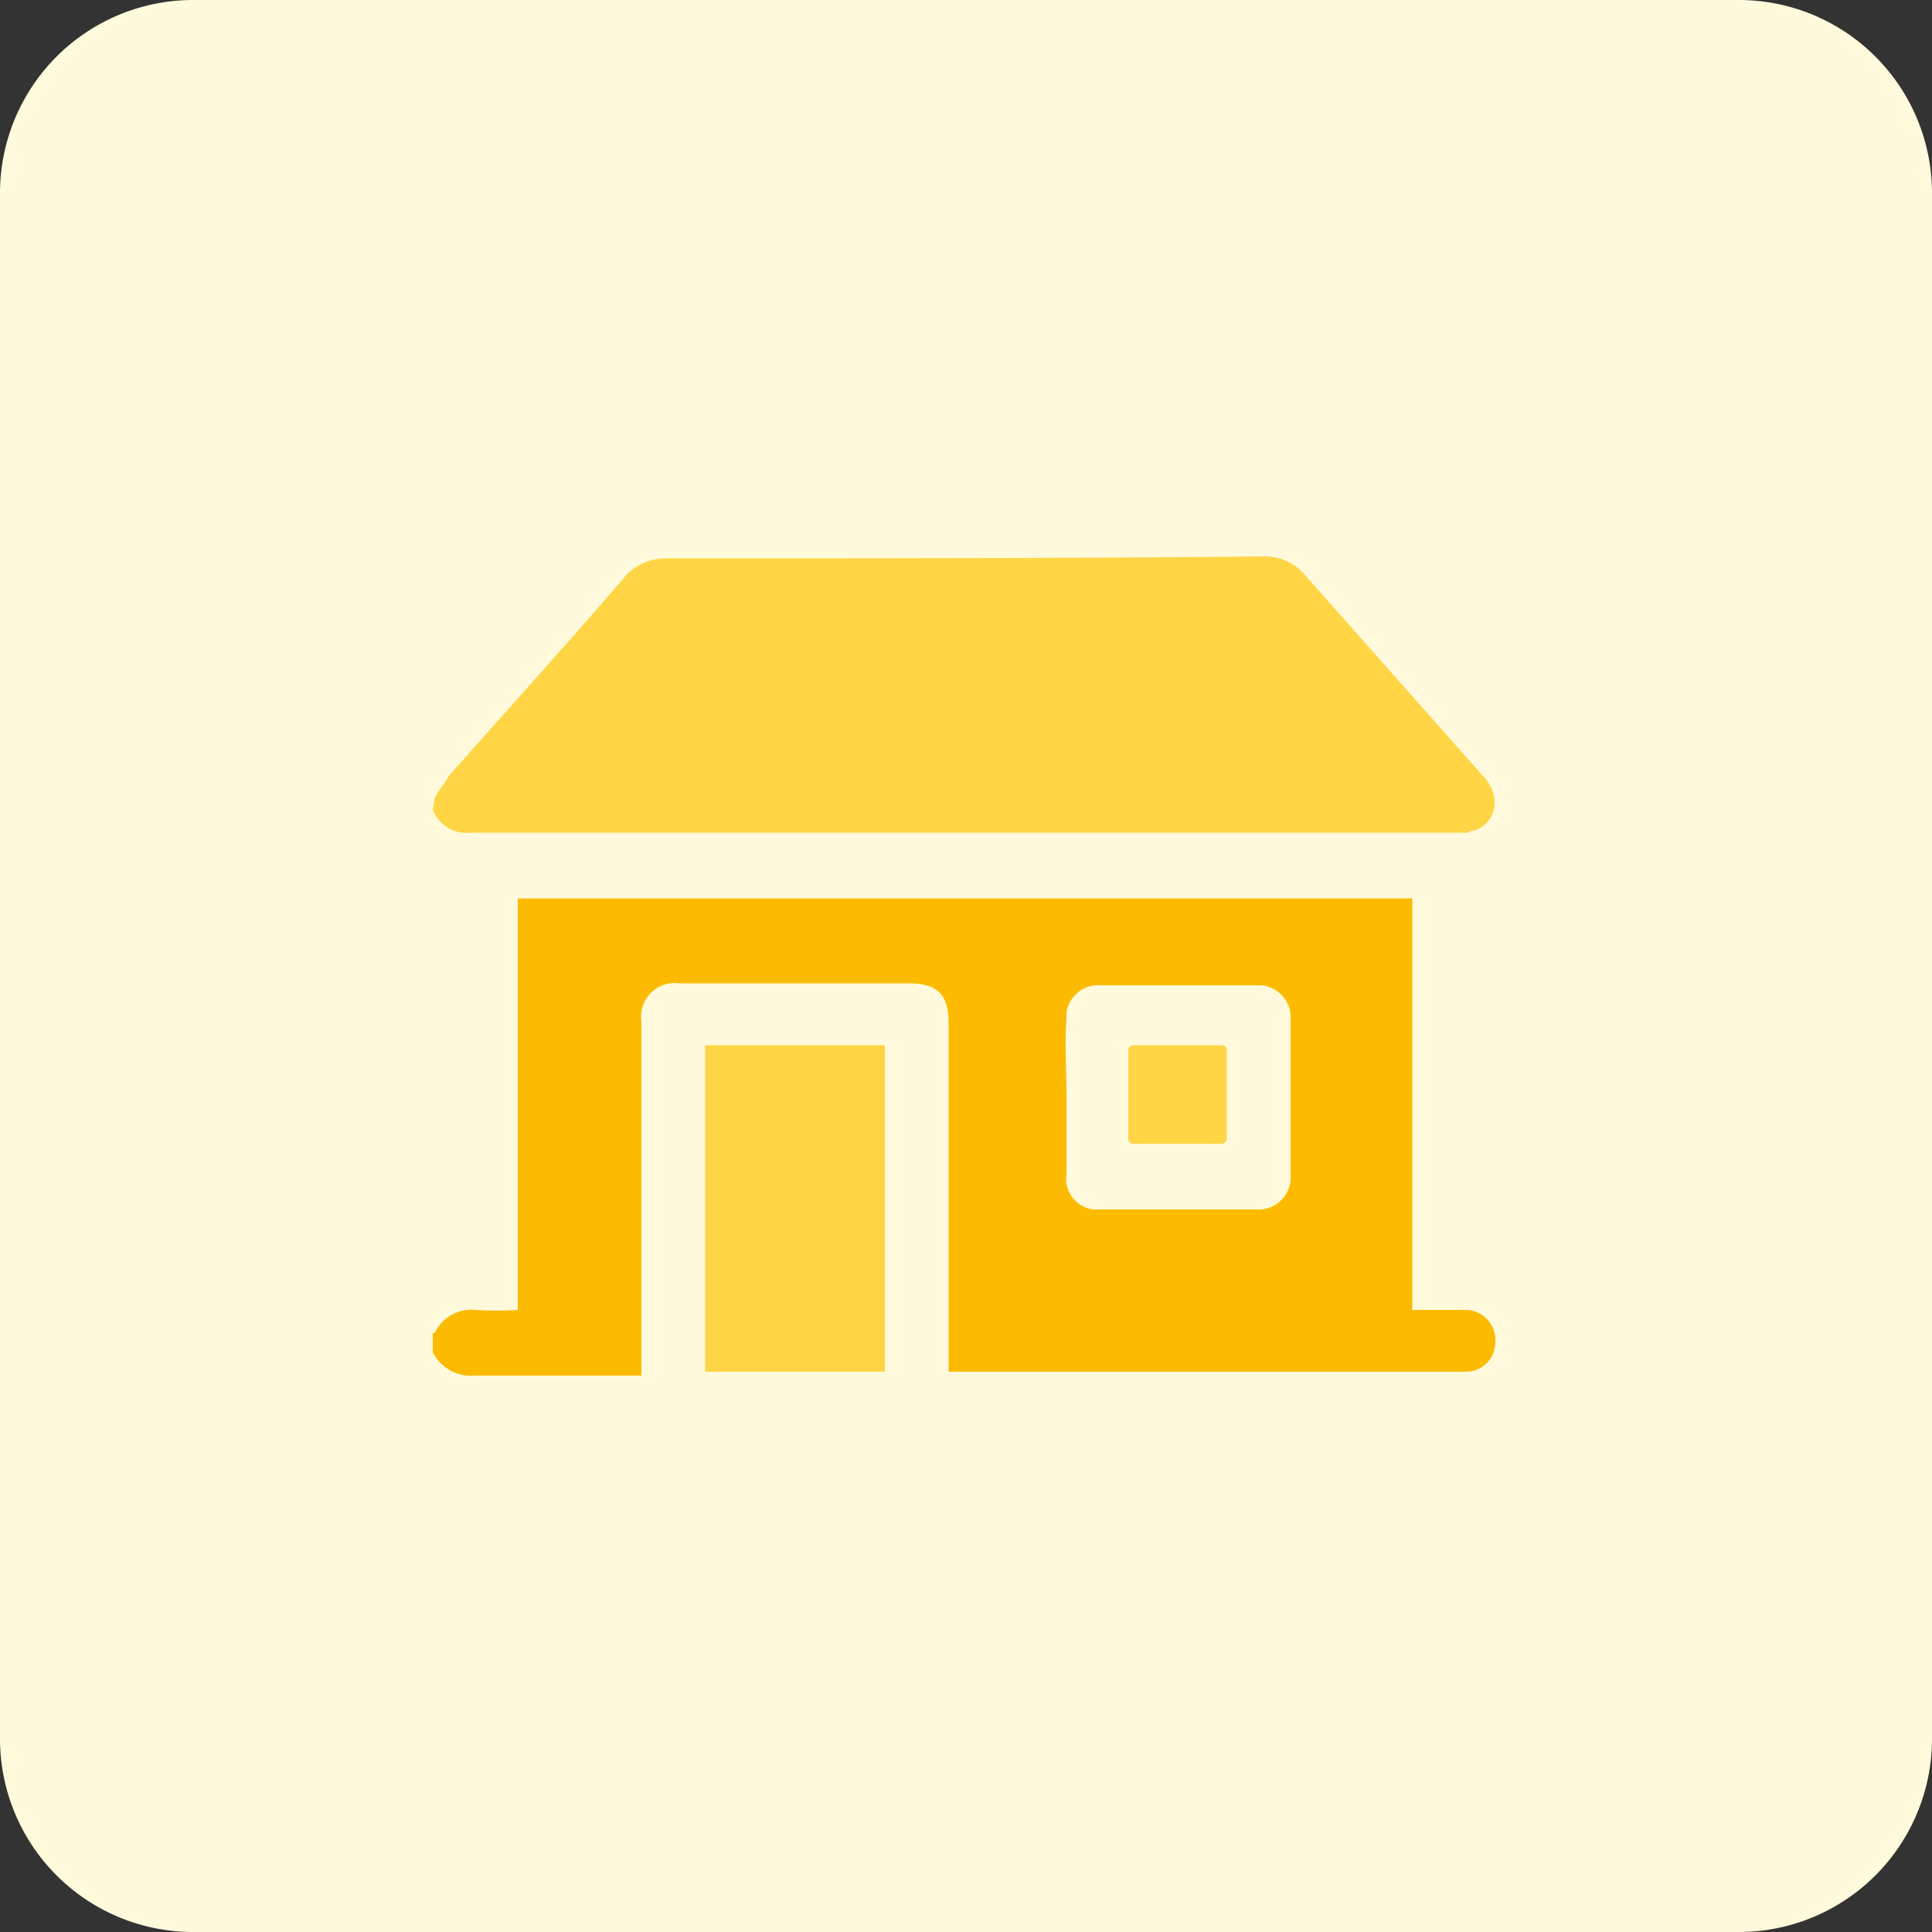
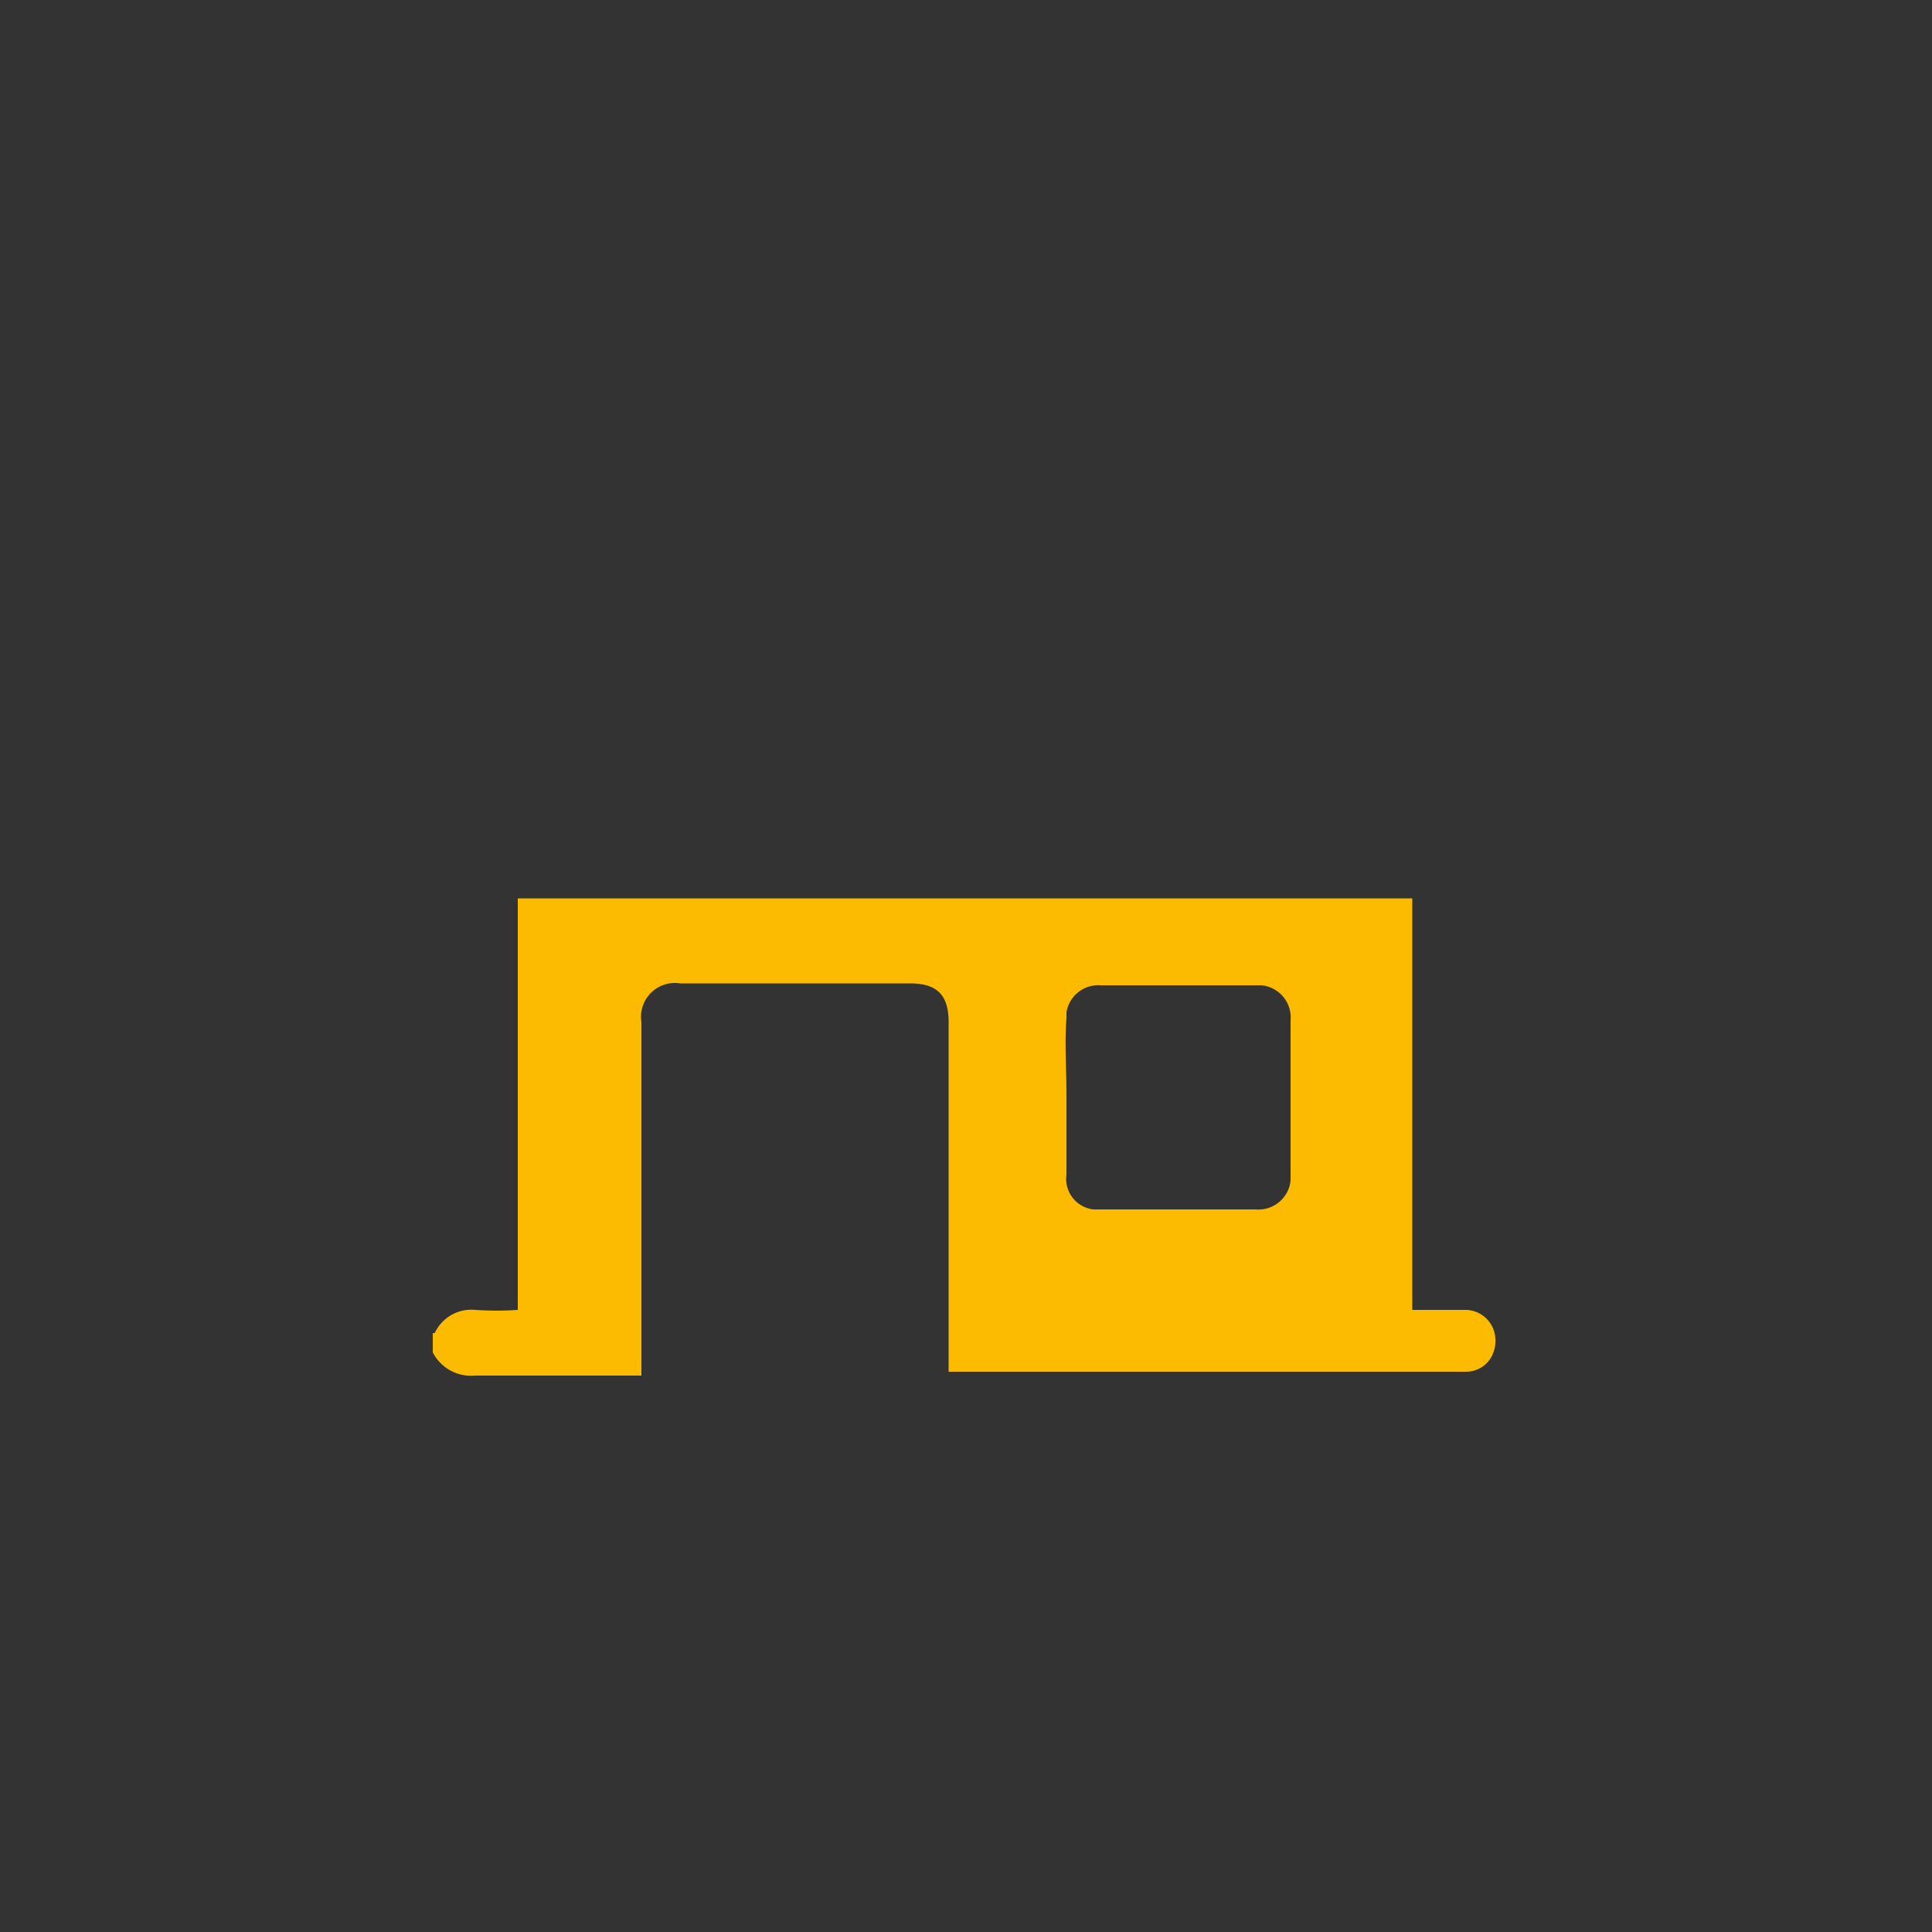
<svg xmlns="http://www.w3.org/2000/svg" id="design" viewBox="0 0 100 100">
  <rect x="0" y="0" width="100" height="100" fill="#333333" stroke="none" />
  <defs>
    <style>.cls-1{fill:#fffadc;}.cls-2{fill:#fcbb01;}.cls-3{fill:#ffd545;}</style>
  </defs>
-   <path class="cls-1" d="M10,0H90a10,10,0,0,1,10,10V90a10,10,0,0,1-10,10H10A10,10,0,0,1,0,90V10A10,10,0,0,1,10,0Z" />
  <path class="cls-2" d="M22.5,69a2.09,2.09,0,0,1,2.1-1.2,16.13,16.13,0,0,0,2.2,0V46.5H73.1V67.8h2.7a1.56,1.56,0,0,1,1.6,1.5,1.7,1.7,0,0,1-.1.7,1.5,1.5,0,0,1-1.4,1H49.1V52.9c0-1.4-.6-2-2-2H35.2a1.75,1.75,0,0,0-2,2V71.2H24.6A2.23,2.23,0,0,1,22.4,70V69ZM55.2,56.7v4.1a1.59,1.59,0,0,0,1.4,1.8H65a1.67,1.67,0,0,0,1.8-1.5V52.8A1.67,1.67,0,0,0,65.3,51H57a1.67,1.67,0,0,0-1.8,1.4v.3C55.1,54,55.2,55.3,55.2,56.7Z" />
-   <path class="cls-3" d="M22.5,41.3c.2-.4.5-.7.7-1.1,3-3.4,6.1-6.8,9.1-10.3a2.81,2.81,0,0,1,2.1-1c10.4,0,20.7,0,31.1-.1a2.73,2.73,0,0,1,1.9.8l9.3,10.5a2.07,2.07,0,0,1,.6,1,1.54,1.54,0,0,1-1,1.9.37.37,0,0,0-.3.1H24.4a1.88,1.88,0,0,1-2-1.2Z" />
-   <path class="cls-3" d="M36.5,71V54.1h9.3V71Z" />
-   <path class="cls-3" d="M58.7,54.1h4.5a.27.27,0,0,1,.3.3v4.5a.27.27,0,0,1-.3.3H58.7a.27.27,0,0,1-.3-.3V54.4A.27.27,0,0,1,58.7,54.1Z" />
</svg>